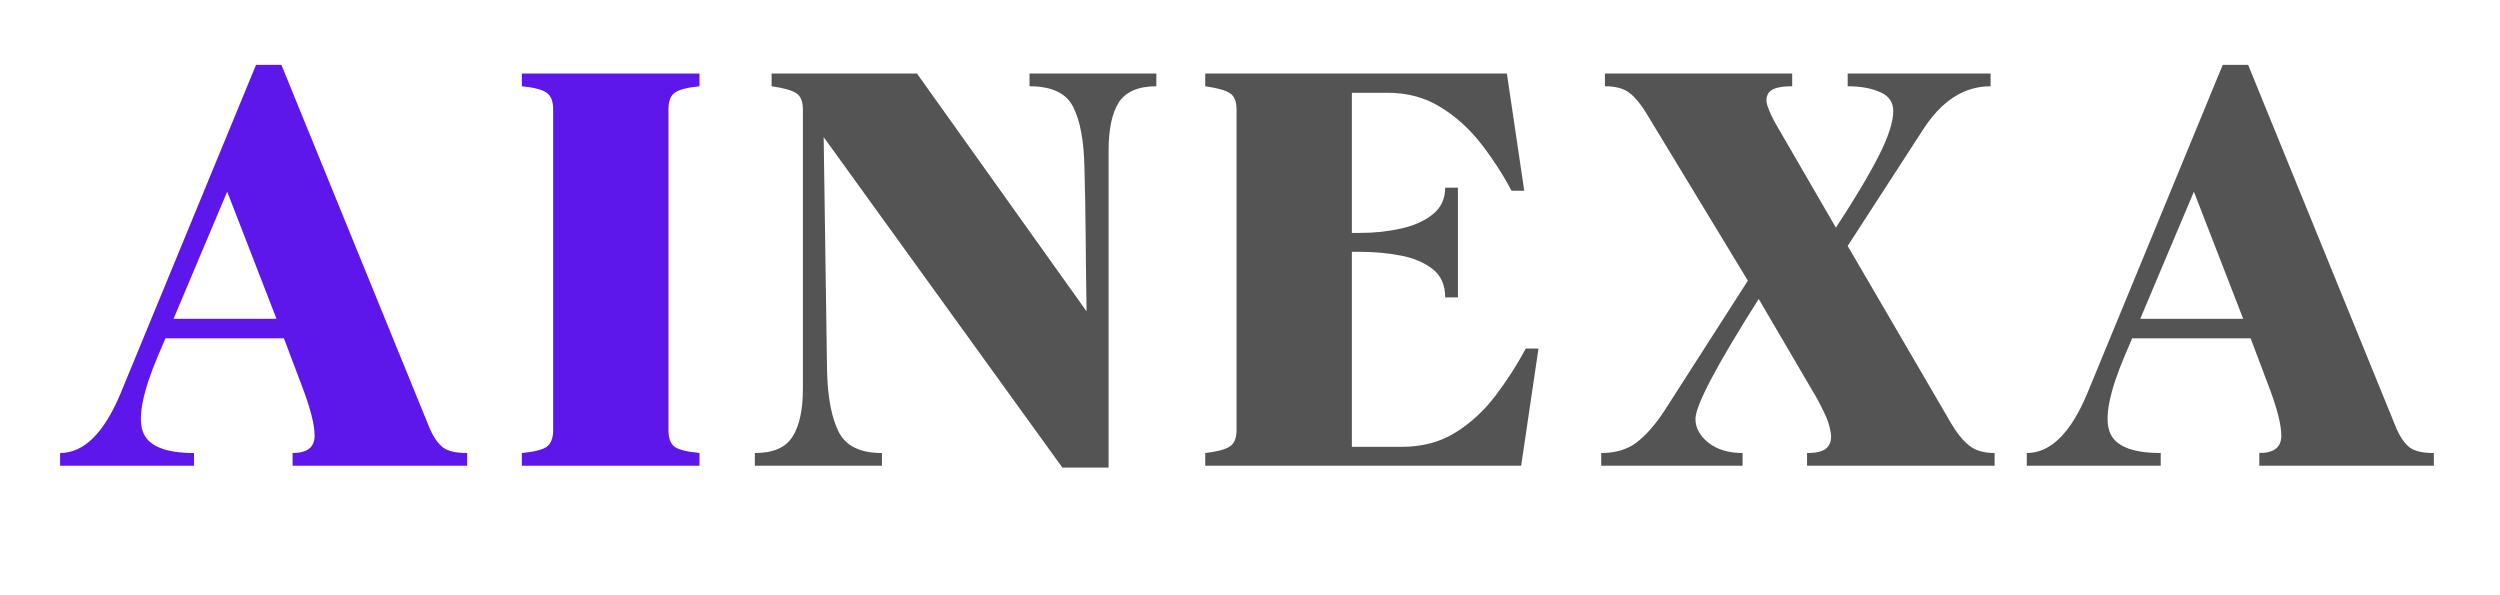
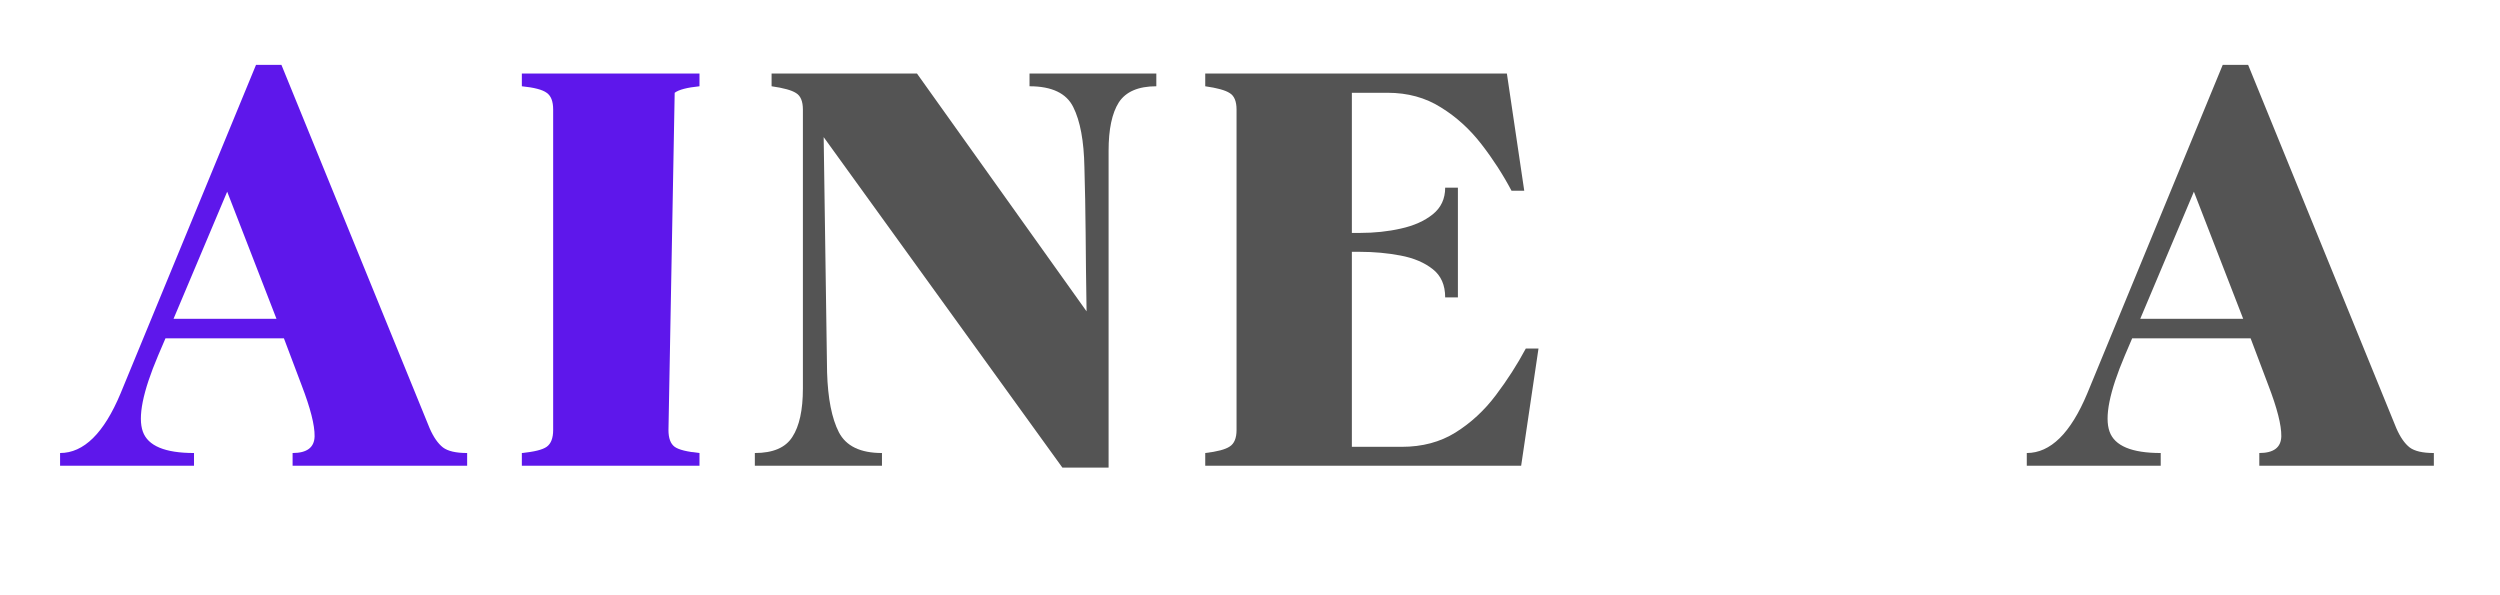
<svg xmlns="http://www.w3.org/2000/svg" width="168" zoomAndPan="magnify" viewBox="0 0 126 30" height="40" preserveAspectRatio="xMidYMid meet" version="1.0">
  <defs>
    <g />
  </defs>
  <g fill="#5e17eb" fill-opacity="1">
    <g transform="translate(3.028, 23.473)">
      <g>
        <path d="M 0 0 L 0 -0.641 C 1.195 -0.641 2.211 -1.641 3.047 -3.641 L 9.875 -20.203 L 11.156 -20.203 L 18.625 -1.891 C 18.82 -1.441 19.047 -1.117 19.297 -0.922 C 19.547 -0.734 19.953 -0.641 20.516 -0.641 L 20.516 0 L 11.719 0 L 11.719 -0.641 C 12.445 -0.641 12.816 -0.922 12.828 -1.484 C 12.836 -2.047 12.617 -2.906 12.172 -4.062 L 11.281 -6.422 L 5.312 -6.422 L 4.938 -5.547 C 4.164 -3.723 3.91 -2.445 4.172 -1.719 C 4.43 -1 5.289 -0.641 6.75 -0.641 L 6.75 0 Z M 5.719 -7.406 L 10.906 -7.406 L 8.422 -13.812 Z M 5.719 -7.406 " />
      </g>
    </g>
  </g>
  <g fill="#5e17eb" fill-opacity="1">
    <g transform="translate(25.285, 23.473)">
      <g>
-         <path d="M 1.016 0 L 1.016 -0.641 C 1.641 -0.703 2.055 -0.805 2.266 -0.953 C 2.484 -1.109 2.594 -1.391 2.594 -1.797 L 2.594 -17.953 C 2.594 -18.367 2.484 -18.648 2.266 -18.797 C 2.055 -18.953 1.641 -19.062 1.016 -19.125 L 1.016 -19.766 L 9.969 -19.766 L 9.969 -19.125 C 9.344 -19.062 8.926 -18.953 8.719 -18.797 C 8.508 -18.648 8.406 -18.367 8.406 -17.953 L 8.406 -1.797 C 8.406 -1.391 8.508 -1.109 8.719 -0.953 C 8.926 -0.805 9.344 -0.703 9.969 -0.641 L 9.969 0 Z M 1.016 0 " />
+         <path d="M 1.016 0 L 1.016 -0.641 C 1.641 -0.703 2.055 -0.805 2.266 -0.953 C 2.484 -1.109 2.594 -1.391 2.594 -1.797 L 2.594 -17.953 C 2.594 -18.367 2.484 -18.648 2.266 -18.797 C 2.055 -18.953 1.641 -19.062 1.016 -19.125 L 1.016 -19.766 L 9.969 -19.766 L 9.969 -19.125 C 9.344 -19.062 8.926 -18.953 8.719 -18.797 L 8.406 -1.797 C 8.406 -1.391 8.508 -1.109 8.719 -0.953 C 8.926 -0.805 9.344 -0.703 9.969 -0.641 L 9.969 0 Z M 1.016 0 " />
      </g>
    </g>
  </g>
  <g fill="#545454" fill-opacity="1">
    <g transform="translate(37.732, 23.473)">
      <g>
        <path d="M 15.812 0.094 L 3.781 -16.562 L 3.953 -4.703 C 3.992 -3.391 4.191 -2.383 4.547 -1.688 C 4.91 -0.988 5.633 -0.641 6.719 -0.641 L 6.719 0 L 0.312 0 L 0.312 -0.641 C 1.227 -0.641 1.859 -0.91 2.203 -1.453 C 2.555 -1.992 2.734 -2.805 2.734 -3.891 L 2.734 -17.953 C 2.734 -18.367 2.617 -18.645 2.391 -18.781 C 2.172 -18.926 1.758 -19.039 1.156 -19.125 L 1.156 -19.766 L 8.484 -19.766 L 17.031 -7.781 C 17.008 -9.258 16.992 -10.578 16.984 -11.734 C 16.973 -12.898 16.953 -14.004 16.922 -15.047 C 16.898 -16.367 16.711 -17.379 16.359 -18.078 C 16.016 -18.773 15.281 -19.125 14.156 -19.125 L 14.156 -19.766 L 20.547 -19.766 L 20.547 -19.125 C 19.641 -19.125 19.008 -18.852 18.656 -18.312 C 18.312 -17.77 18.141 -16.957 18.141 -15.875 L 18.141 0.094 Z M 15.812 0.094 " />
      </g>
    </g>
  </g>
  <g fill="#545454" fill-opacity="1">
    <g transform="translate(59.728, 23.473)">
      <g>
        <path d="M 1.016 0 L 1.016 -0.641 C 1.617 -0.711 2.031 -0.82 2.25 -0.969 C 2.477 -1.113 2.594 -1.391 2.594 -1.797 L 2.594 -17.953 C 2.594 -18.367 2.477 -18.645 2.25 -18.781 C 2.031 -18.926 1.617 -19.039 1.016 -19.125 L 1.016 -19.766 L 16.219 -19.766 L 17.094 -13.859 L 16.453 -13.859 C 16.023 -14.672 15.52 -15.453 14.938 -16.203 C 14.352 -16.961 13.672 -17.582 12.891 -18.062 C 12.117 -18.551 11.223 -18.797 10.203 -18.797 L 8.406 -18.797 L 8.406 -11.734 L 8.812 -11.734 C 9.539 -11.734 10.227 -11.805 10.875 -11.953 C 11.531 -12.098 12.066 -12.336 12.484 -12.672 C 12.898 -13.004 13.109 -13.453 13.109 -14.016 L 13.75 -14.016 L 13.75 -8.484 L 13.109 -8.484 C 13.109 -9.109 12.898 -9.582 12.484 -9.906 C 12.066 -10.238 11.523 -10.469 10.859 -10.594 C 10.203 -10.719 9.52 -10.781 8.812 -10.781 L 8.406 -10.781 L 8.406 -0.953 L 10.922 -0.953 C 11.953 -0.953 12.852 -1.191 13.625 -1.672 C 14.406 -2.16 15.082 -2.785 15.656 -3.547 C 16.238 -4.316 16.742 -5.102 17.172 -5.906 L 17.812 -5.906 L 16.938 0 Z M 1.016 0 " />
      </g>
    </g>
  </g>
  <g fill="#545454" fill-opacity="1">
    <g transform="translate(80.154, 23.473)">
      <g>
-         <path d="M 0.547 0 L 0.547 -0.641 C 1.266 -0.641 1.859 -0.816 2.328 -1.172 C 2.805 -1.535 3.281 -2.078 3.75 -2.797 L 7.938 -9.328 L 2.812 -17.781 C 2.539 -18.227 2.266 -18.562 1.984 -18.781 C 1.703 -19.008 1.285 -19.125 0.734 -19.125 L 0.734 -19.766 L 10.172 -19.766 L 10.172 -19.125 C 9.547 -19.125 9.156 -19.02 9 -18.812 C 8.852 -18.613 8.836 -18.363 8.953 -18.062 C 9.066 -17.758 9.203 -17.473 9.359 -17.203 L 12.375 -12 C 13.344 -13.477 14.066 -14.691 14.547 -15.641 C 15.023 -16.586 15.266 -17.332 15.266 -17.875 C 15.266 -18.32 15.047 -18.641 14.609 -18.828 C 14.172 -19.023 13.625 -19.125 12.969 -19.125 L 12.969 -19.766 L 20.172 -19.766 L 20.172 -19.125 C 18.836 -19.125 17.703 -18.395 16.766 -16.938 L 12.969 -11.078 L 18.172 -2.156 C 18.473 -1.645 18.781 -1.266 19.094 -1.016 C 19.406 -0.766 19.832 -0.641 20.375 -0.641 L 20.375 0 L 10.922 0 L 10.922 -0.641 C 11.43 -0.641 11.77 -0.734 11.938 -0.922 C 12.113 -1.117 12.172 -1.379 12.109 -1.703 C 12.055 -2.035 11.938 -2.383 11.75 -2.75 C 11.57 -3.125 11.375 -3.488 11.156 -3.844 L 8.484 -8.406 C 6.359 -5.051 5.297 -3.035 5.297 -2.359 C 5.297 -1.91 5.516 -1.508 5.953 -1.156 C 6.398 -0.812 6.973 -0.641 7.672 -0.641 L 7.672 0 Z M 0.547 0 " />
-       </g>
+         </g>
    </g>
  </g>
  <g fill="#545454" fill-opacity="1">
    <g transform="translate(102.15, 23.473)">
      <g>
        <path d="M 0 0 L 0 -0.641 C 1.195 -0.641 2.211 -1.641 3.047 -3.641 L 9.875 -20.203 L 11.156 -20.203 L 18.625 -1.891 C 18.82 -1.441 19.047 -1.117 19.297 -0.922 C 19.547 -0.734 19.953 -0.641 20.516 -0.641 L 20.516 0 L 11.719 0 L 11.719 -0.641 C 12.445 -0.641 12.816 -0.922 12.828 -1.484 C 12.836 -2.047 12.617 -2.906 12.172 -4.062 L 11.281 -6.422 L 5.312 -6.422 L 4.938 -5.547 C 4.164 -3.723 3.91 -2.445 4.172 -1.719 C 4.43 -1 5.289 -0.641 6.75 -0.641 L 6.75 0 Z M 5.719 -7.406 L 10.906 -7.406 L 8.422 -13.812 Z M 5.719 -7.406 " />
      </g>
    </g>
  </g>
</svg>